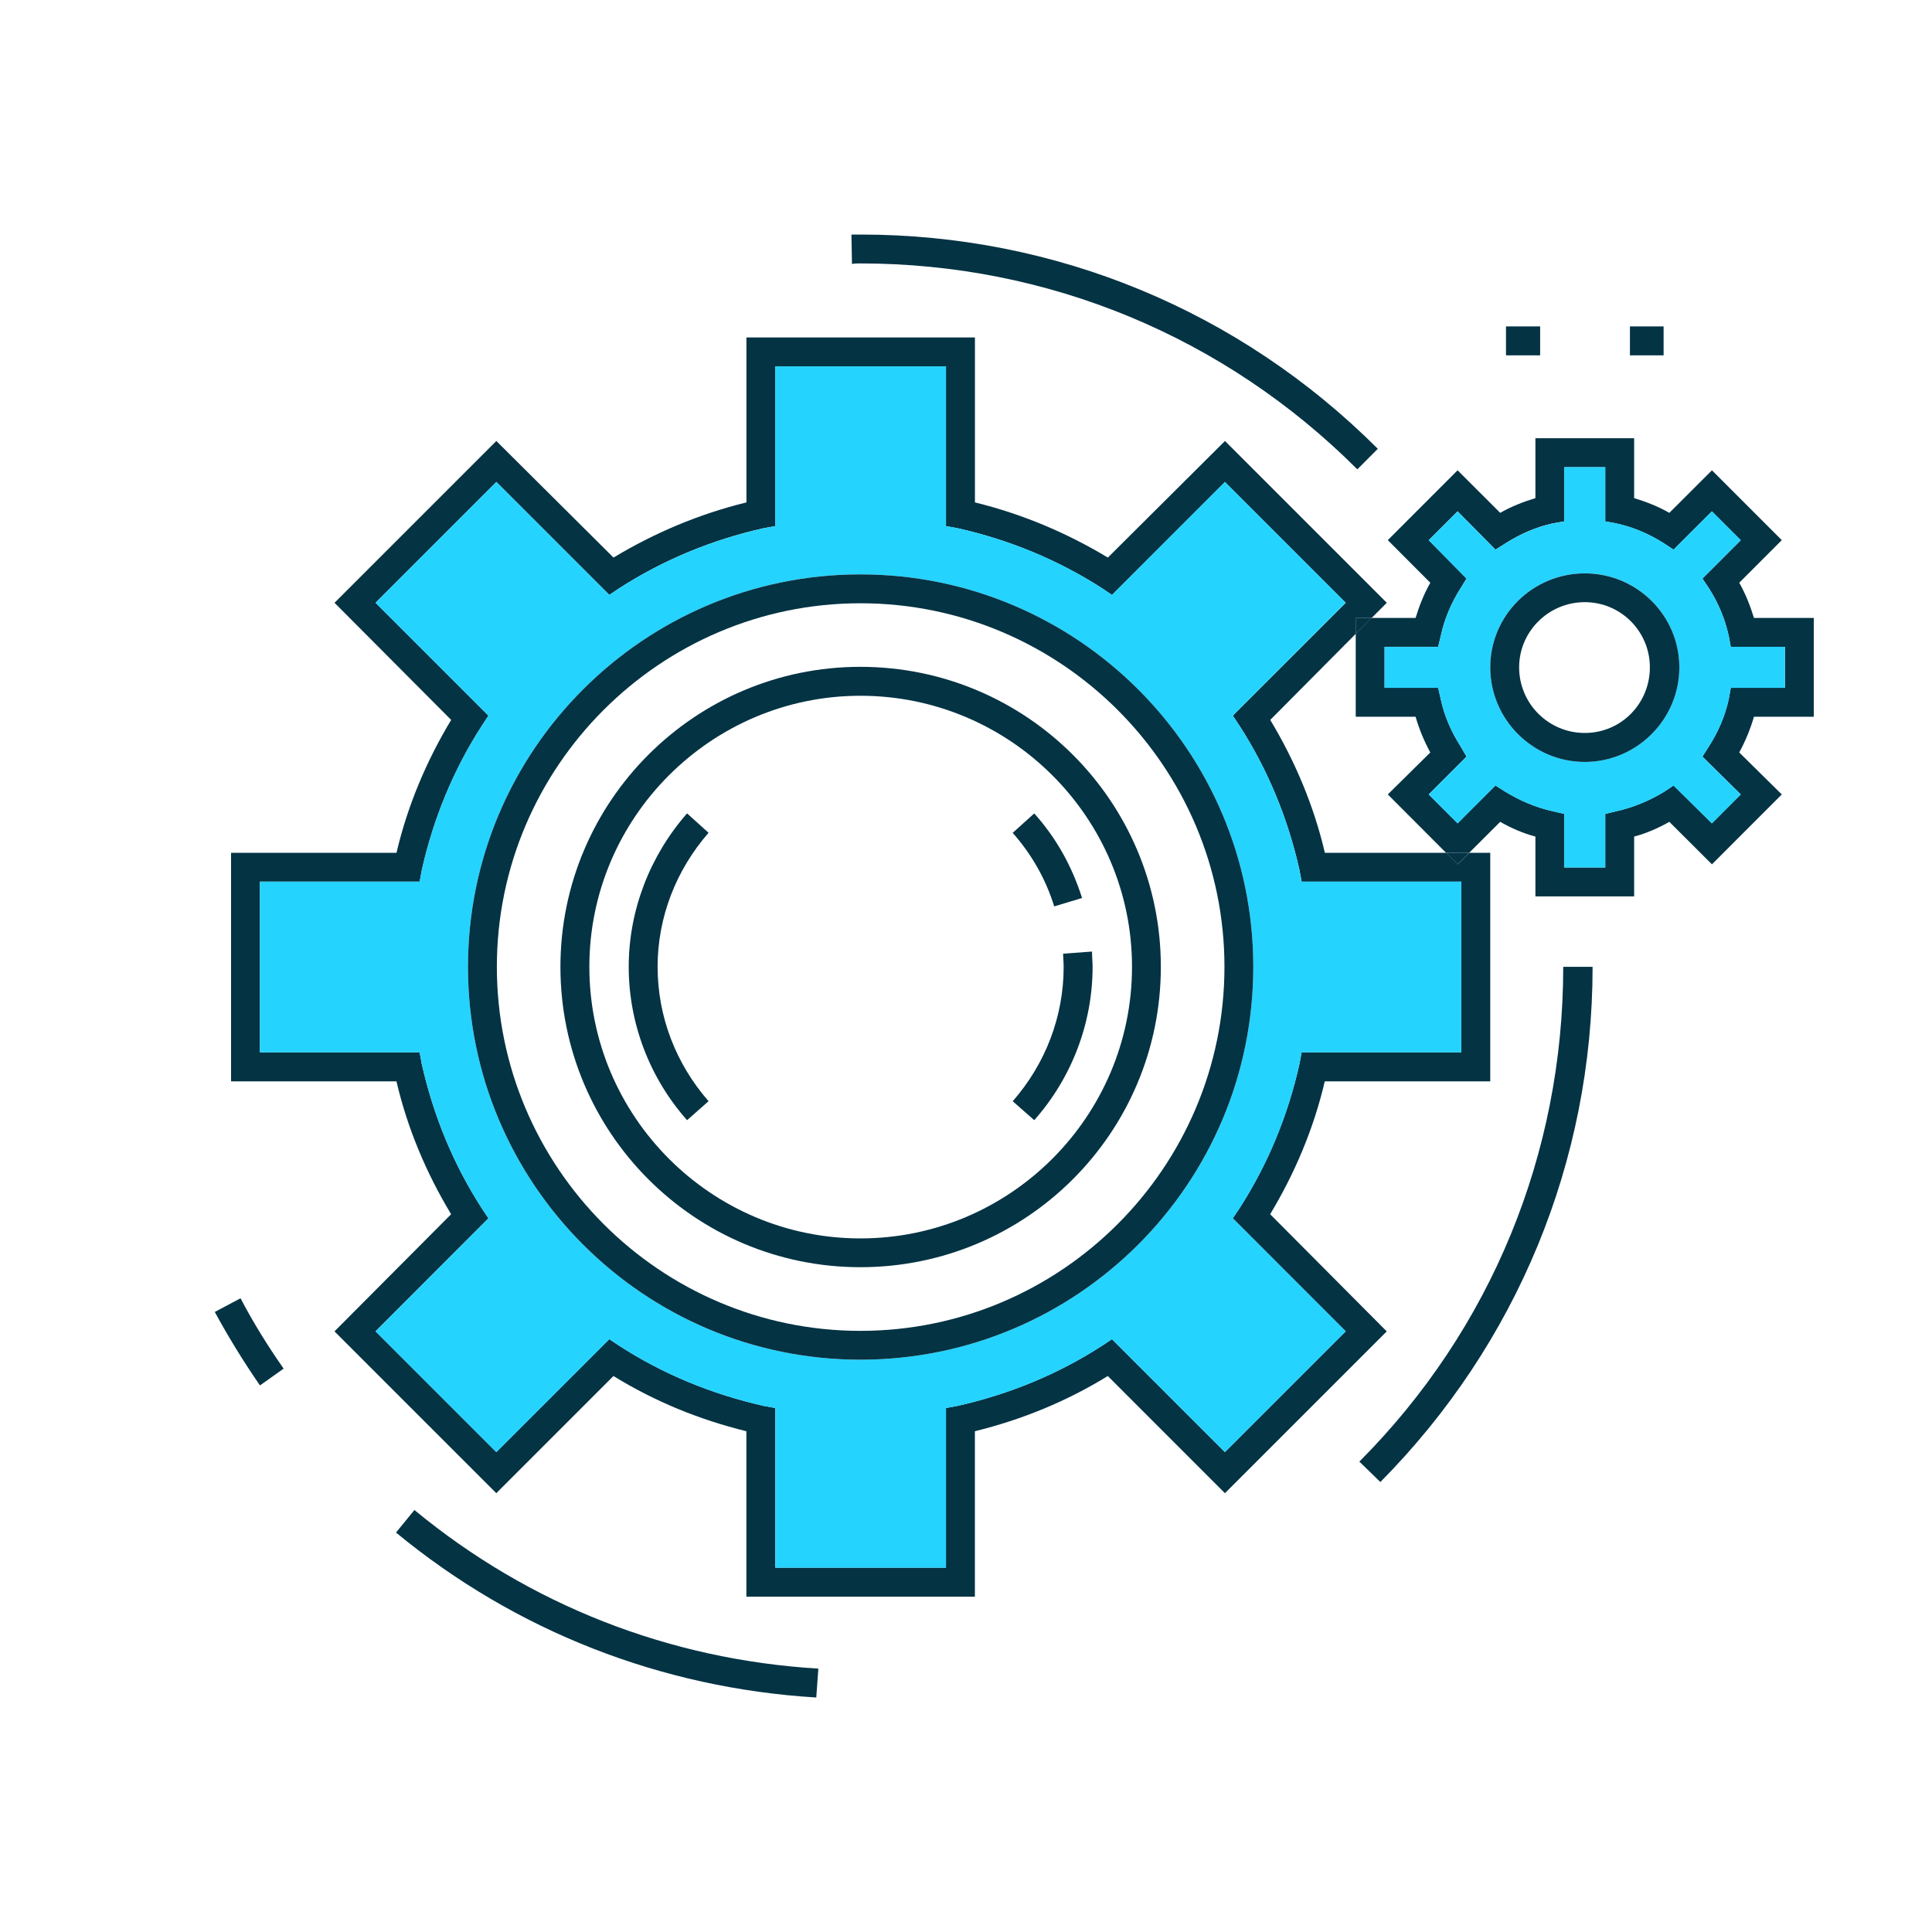
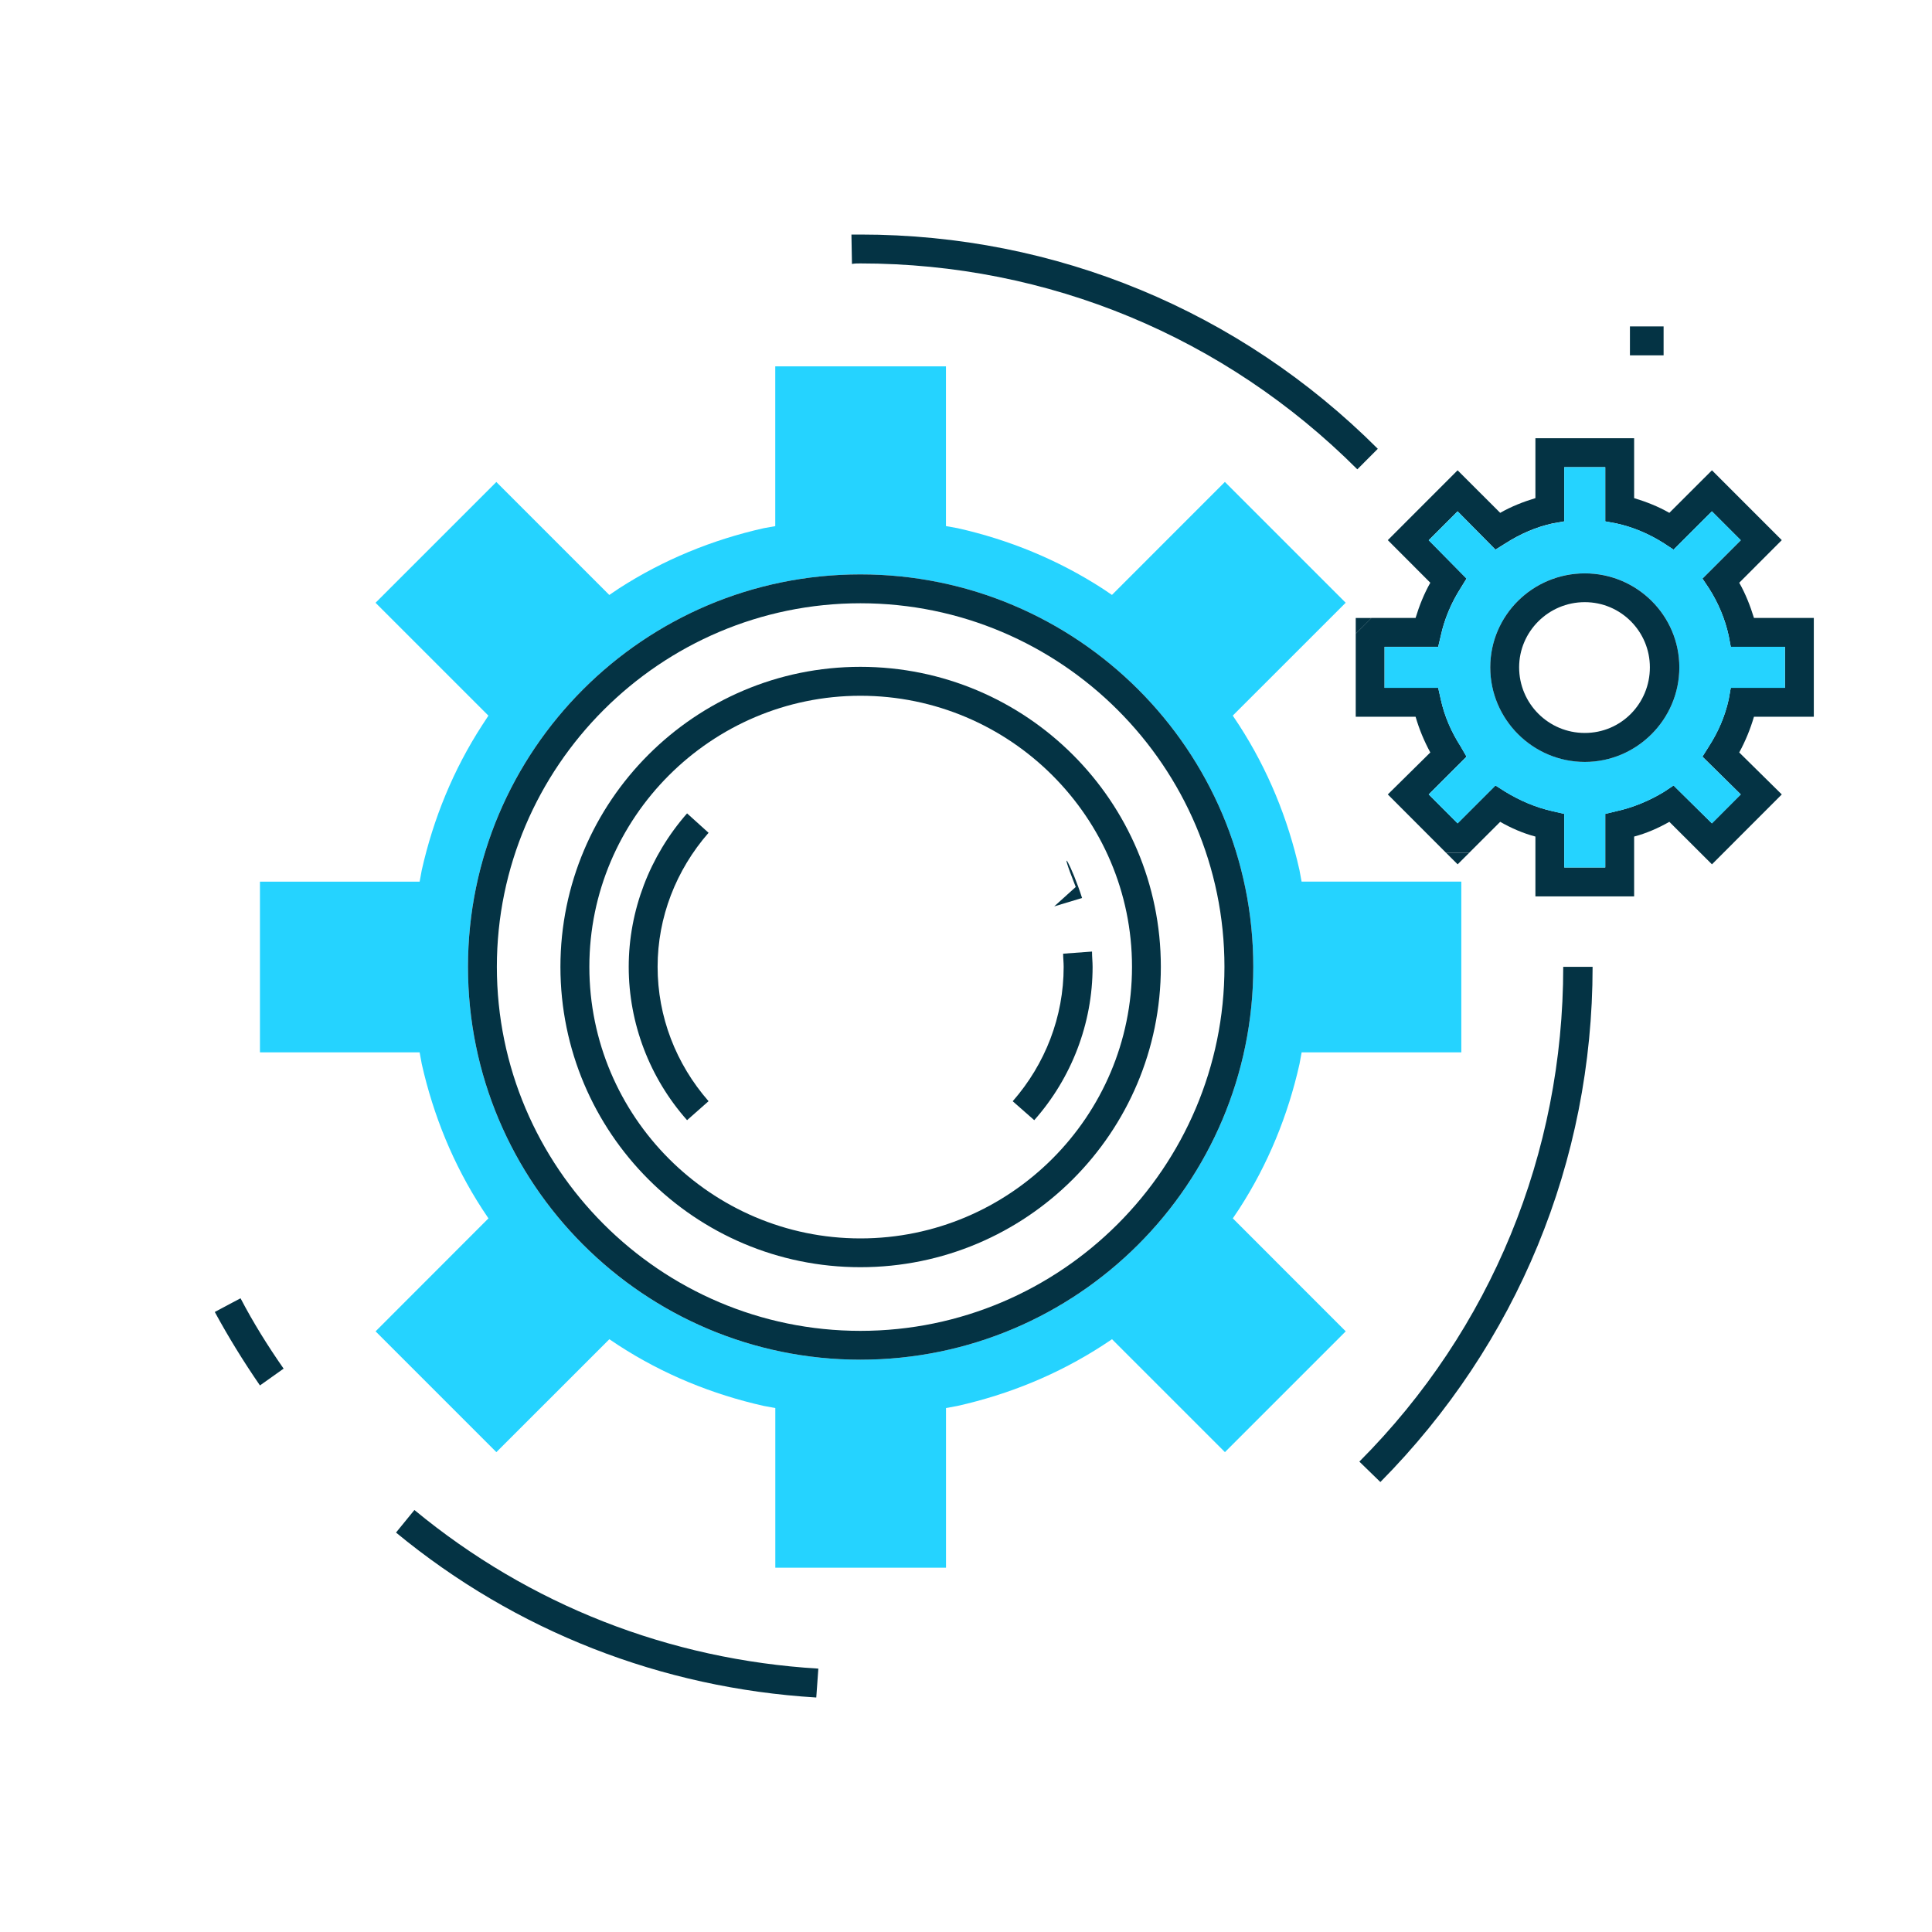
<svg xmlns="http://www.w3.org/2000/svg" version="1.1" id="Capa_1" x="0px" y="0px" width="40px" height="40px" viewBox="0 0 40 40" enable-background="new 0 0 40 40" xml:space="preserve">
  <g>
    <path fill="#043344" d="M37.553,12.795v2.044h-1.239c-0.077,0.261-0.175,0.5-0.305,0.74l0.881,0.869l-1.446,1.447l-0.882-0.88   c-0.228,0.13-0.478,0.239-0.729,0.305v1.239h-2.044v-1.239c-0.251-0.066-0.501-0.174-0.729-0.305l-0.642,0.641h-0.479l-1.206-1.208   l0.88-0.869c-0.13-0.24-0.229-0.479-0.305-0.74h-1.239v-1.719l0.326-0.326h0.913c0.076-0.251,0.175-0.5,0.305-0.729l-0.88-0.882   l1.445-1.446l0.882,0.881c0.228-0.131,0.478-0.229,0.729-0.305v-1.24h2.044v1.24c0.251,0.076,0.501,0.174,0.729,0.305l0.882-0.881   l1.446,1.446l-0.881,0.882c0.13,0.228,0.228,0.478,0.305,0.729H37.553z M36.955,14.241v-0.849h-1.121l-0.043-0.228   c-0.076-0.349-0.217-0.685-0.413-0.99l-0.131-0.195l0.794-0.794l-0.598-0.598l-0.794,0.793l-0.196-0.129   c-0.305-0.195-0.641-0.338-0.989-0.414l-0.229-0.042V9.673h-0.849v1.121l-0.239,0.042c-0.348,0.076-0.674,0.219-0.979,0.414   l-0.206,0.129l-0.784-0.793l-0.598,0.598l0.783,0.794l-0.12,0.195c-0.195,0.305-0.338,0.642-0.413,0.99l-0.054,0.228h-1.11v0.849   h1.11l0.054,0.239c0.075,0.348,0.218,0.674,0.413,0.978l0.12,0.208l-0.783,0.782l0.598,0.599l0.784-0.784l0.206,0.131   c0.305,0.185,0.631,0.325,0.979,0.402l0.239,0.055v1.109h0.849v-1.109l0.229-0.055c0.349-0.077,0.685-0.217,0.989-0.402   l0.196-0.131l0.794,0.784l0.598-0.599l-0.794-0.782l0.131-0.208c0.196-0.304,0.337-0.63,0.413-0.978l0.043-0.239H36.955z" />
    <path fill="#25D3FF" d="M36.955,13.393v0.849h-1.121l-0.043,0.239c-0.076,0.348-0.217,0.674-0.413,0.978l-0.131,0.208l0.794,0.782   l-0.598,0.599l-0.794-0.784l-0.196,0.131c-0.305,0.185-0.641,0.325-0.989,0.402l-0.229,0.055v1.109h-0.849v-1.109l-0.239-0.055   c-0.348-0.077-0.674-0.217-0.979-0.402l-0.206-0.131l-0.784,0.784l-0.598-0.599l0.783-0.782l-0.12-0.208   c-0.195-0.304-0.338-0.63-0.413-0.978l-0.054-0.239h-1.11v-0.849h1.11l0.054-0.228c0.075-0.349,0.218-0.685,0.413-0.99l0.12-0.195   l-0.783-0.794l0.598-0.598l0.784,0.793l0.206-0.129c0.305-0.195,0.631-0.338,0.979-0.414l0.239-0.042V9.673h0.849v1.121   l0.229,0.042c0.349,0.076,0.685,0.219,0.989,0.414l0.196,0.129l0.794-0.793l0.598,0.598l-0.794,0.794l0.131,0.195   c0.196,0.305,0.337,0.642,0.413,0.99l0.043,0.228H36.955z M34.769,13.816c0-1.077-0.881-1.946-1.957-1.946   c-1.077,0-1.958,0.869-1.958,1.946c0,1.077,0.881,1.958,1.958,1.958C33.888,15.775,34.769,14.894,34.769,13.816z" />
    <rect x="33.746" y="6.758" fill="#043344" width="0.697" height="0.599" />
    <path fill="#043344" d="M32.812,11.871c1.076,0,1.957,0.869,1.957,1.946c0,1.077-0.881,1.958-1.957,1.958   c-1.077,0-1.958-0.881-1.958-1.958C30.854,12.74,31.734,11.871,32.812,11.871z M34.159,13.816c0-0.739-0.598-1.349-1.348-1.349   c-0.751,0-1.359,0.609-1.359,1.349c0,0.751,0.608,1.359,1.359,1.359C33.562,15.176,34.159,14.567,34.159,13.816z" />
    <path fill="#043344" d="M32.365,20.017h0.608c0,4.023-1.565,7.808-4.394,10.667l-0.435-0.423   C30.875,27.521,32.365,23.877,32.365,20.017z" />
-     <rect x="31.18" y="6.758" fill="#043344" width="0.707" height="0.599" />
-     <path fill="#043344" d="M30.854,17.656v4.732h-3.426c-0.229,0.979-0.62,1.903-1.131,2.751l2.414,2.426l-3.35,3.35l-2.425-2.426   c-0.849,0.522-1.772,0.902-2.752,1.143v3.426h-4.731v-3.426c-0.979-0.24-1.904-0.62-2.752-1.143l-2.426,2.426l-3.35-3.35   l2.415-2.426c-0.512-0.848-0.903-1.772-1.132-2.751H4.784v-4.732h3.425c0.229-0.978,0.621-1.903,1.132-2.751l-2.415-2.425   l3.35-3.35l2.426,2.414c0.848-0.511,1.773-0.903,2.752-1.142V6.987h4.731v3.415c0.979,0.239,1.903,0.631,2.752,1.142l2.425-2.414   l3.35,3.35l-0.315,0.315h-0.326v0.326l-1.772,1.784c0.511,0.849,0.902,1.773,1.131,2.751h2.512l0.239,0.239l0.24-0.239H30.854z    M30.255,21.788v-3.534h-3.306l-0.044-0.239c-0.239-1.065-0.652-2.077-1.25-3.001l-0.131-0.197l2.338-2.337l-2.501-2.501   l-2.338,2.339l-0.196-0.132c-0.925-0.597-1.936-1.011-3.002-1.25l-0.239-0.043V7.585h-3.534v3.307l-0.24,0.043   c-1.065,0.239-2.077,0.653-3.001,1.25l-0.195,0.132l-2.339-2.339l-2.501,2.501l2.337,2.337l-0.129,0.197   c-0.599,0.925-1.011,1.936-1.251,3.001l-0.044,0.239H5.382v3.534h3.306l0.044,0.24c0.24,1.065,0.652,2.078,1.251,3.002l0.129,0.195   l-2.337,2.339l2.501,2.501l2.339-2.338l0.195,0.13c0.924,0.599,1.937,1.011,3.001,1.251l0.24,0.044v3.306h3.534v-3.306l0.239-0.044   c1.066-0.24,2.077-0.652,3.002-1.251l0.196-0.13l2.338,2.338l2.501-2.501l-2.338-2.339l0.131-0.195   c0.598-0.924,1.011-1.937,1.25-3.002l0.044-0.24H30.255z" />
    <polygon fill="#043344" points="30.419,17.656 30.179,17.895 29.939,17.656  " />
    <path fill="#25D3FF" d="M30.255,18.254v3.534h-3.306l-0.044,0.24c-0.239,1.065-0.652,2.078-1.25,3.002l-0.131,0.195l2.338,2.339   l-2.501,2.501l-2.338-2.338l-0.196,0.13c-0.925,0.599-1.936,1.011-3.002,1.251l-0.239,0.044v3.306h-3.534v-3.306l-0.24-0.044   c-1.065-0.24-2.077-0.652-3.001-1.251l-0.195-0.13l-2.339,2.338l-2.501-2.501l2.337-2.339L9.983,25.03   c-0.599-0.924-1.011-1.937-1.251-3.002l-0.044-0.24H5.382v-3.534h3.306l0.044-0.239c0.24-1.065,0.652-2.077,1.251-3.001   l0.129-0.197l-2.337-2.337l2.501-2.501l2.339,2.339l0.195-0.132c0.924-0.597,1.937-1.011,3.001-1.25l0.24-0.043V7.585h3.534v3.307   l0.239,0.043c1.066,0.239,2.077,0.653,3.002,1.25l0.196,0.132l2.338-2.339l2.501,2.501l-2.338,2.337l0.131,0.197   c0.598,0.925,1.011,1.936,1.25,3.001l0.044,0.239H30.255z M25.948,20.017c0-4.482-3.643-8.125-8.135-8.125   c-4.48,0-8.124,3.643-8.124,8.125c0,4.491,3.643,8.134,8.124,8.134C22.306,28.151,25.948,24.508,25.948,20.017z" />
    <path fill="#043344" d="M28.526,9.292l-0.424,0.425c-2.741-2.74-6.396-4.263-10.289-4.263c-0.055,0-0.12,0-0.174,0.011   l-0.011-0.609c0.065,0,0.119,0,0.185,0C21.859,4.855,25.666,6.433,28.526,9.292z" />
    <polygon fill="#043344" points="28.396,12.795 28.069,13.121 28.069,12.795  " />
    <path fill="#043344" d="M17.813,11.892c4.492,0,8.135,3.643,8.135,8.125c0,4.491-3.643,8.134-8.135,8.134   c-4.48,0-8.124-3.644-8.124-8.134C9.69,15.535,13.333,11.892,17.813,11.892z M25.351,20.017c0-4.145-3.383-7.527-7.537-7.527   c-4.144,0-7.527,3.383-7.527,7.527c0,4.154,3.383,7.537,7.527,7.537C21.968,27.554,25.351,24.171,25.351,20.017z" />
    <path fill="#043344" d="M17.813,13.806c3.437,0,6.221,2.785,6.221,6.211c0,3.436-2.784,6.219-6.221,6.219   c-3.426,0-6.21-2.783-6.21-6.219C11.604,16.591,14.387,13.806,17.813,13.806z M23.437,20.017c0-3.09-2.523-5.612-5.623-5.612   c-3.089,0-5.612,2.522-5.612,5.612c0,3.099,2.522,5.623,5.612,5.623C20.913,25.64,23.437,23.116,23.437,20.017z" />
    <path fill="#043344" d="M22.609,19.701c0,0.108,0.012,0.217,0.012,0.316c0,1.173-0.436,2.304-1.208,3.175L20.967,22.8   c0.675-0.771,1.055-1.75,1.055-2.783c0-0.087-0.011-0.186-0.011-0.272L22.609,19.701z" />
-     <path fill="#043344" d="M22.403,18.592l-0.577,0.174c-0.174-0.566-0.467-1.077-0.859-1.523l0.446-0.402   C21.87,17.351,22.196,17.939,22.403,18.592z" />
+     <path fill="#043344" d="M22.403,18.592l-0.577,0.174l0.446-0.402   C21.87,17.351,22.196,17.939,22.403,18.592z" />
    <path fill="#043344" d="M16.943,34.547l-0.043,0.598c-3.208-0.195-6.221-1.37-8.701-3.415l0.381-0.467   C10.962,33.23,13.854,34.361,16.943,34.547z" />
    <path fill="#043344" d="M14.225,16.84l0.445,0.402c-0.674,0.772-1.055,1.75-1.055,2.774c0,1.033,0.38,2.011,1.055,2.783   l-0.445,0.393c-0.773-0.871-1.208-2.002-1.208-3.175C13.017,18.853,13.452,17.721,14.225,16.84z" />
    <path fill="#043344" d="M5.872,28.336l-0.49,0.348c-0.336-0.488-0.652-1-0.935-1.521l0.533-0.284   C5.241,27.38,5.545,27.868,5.872,28.336z" />
  </g>
</svg>